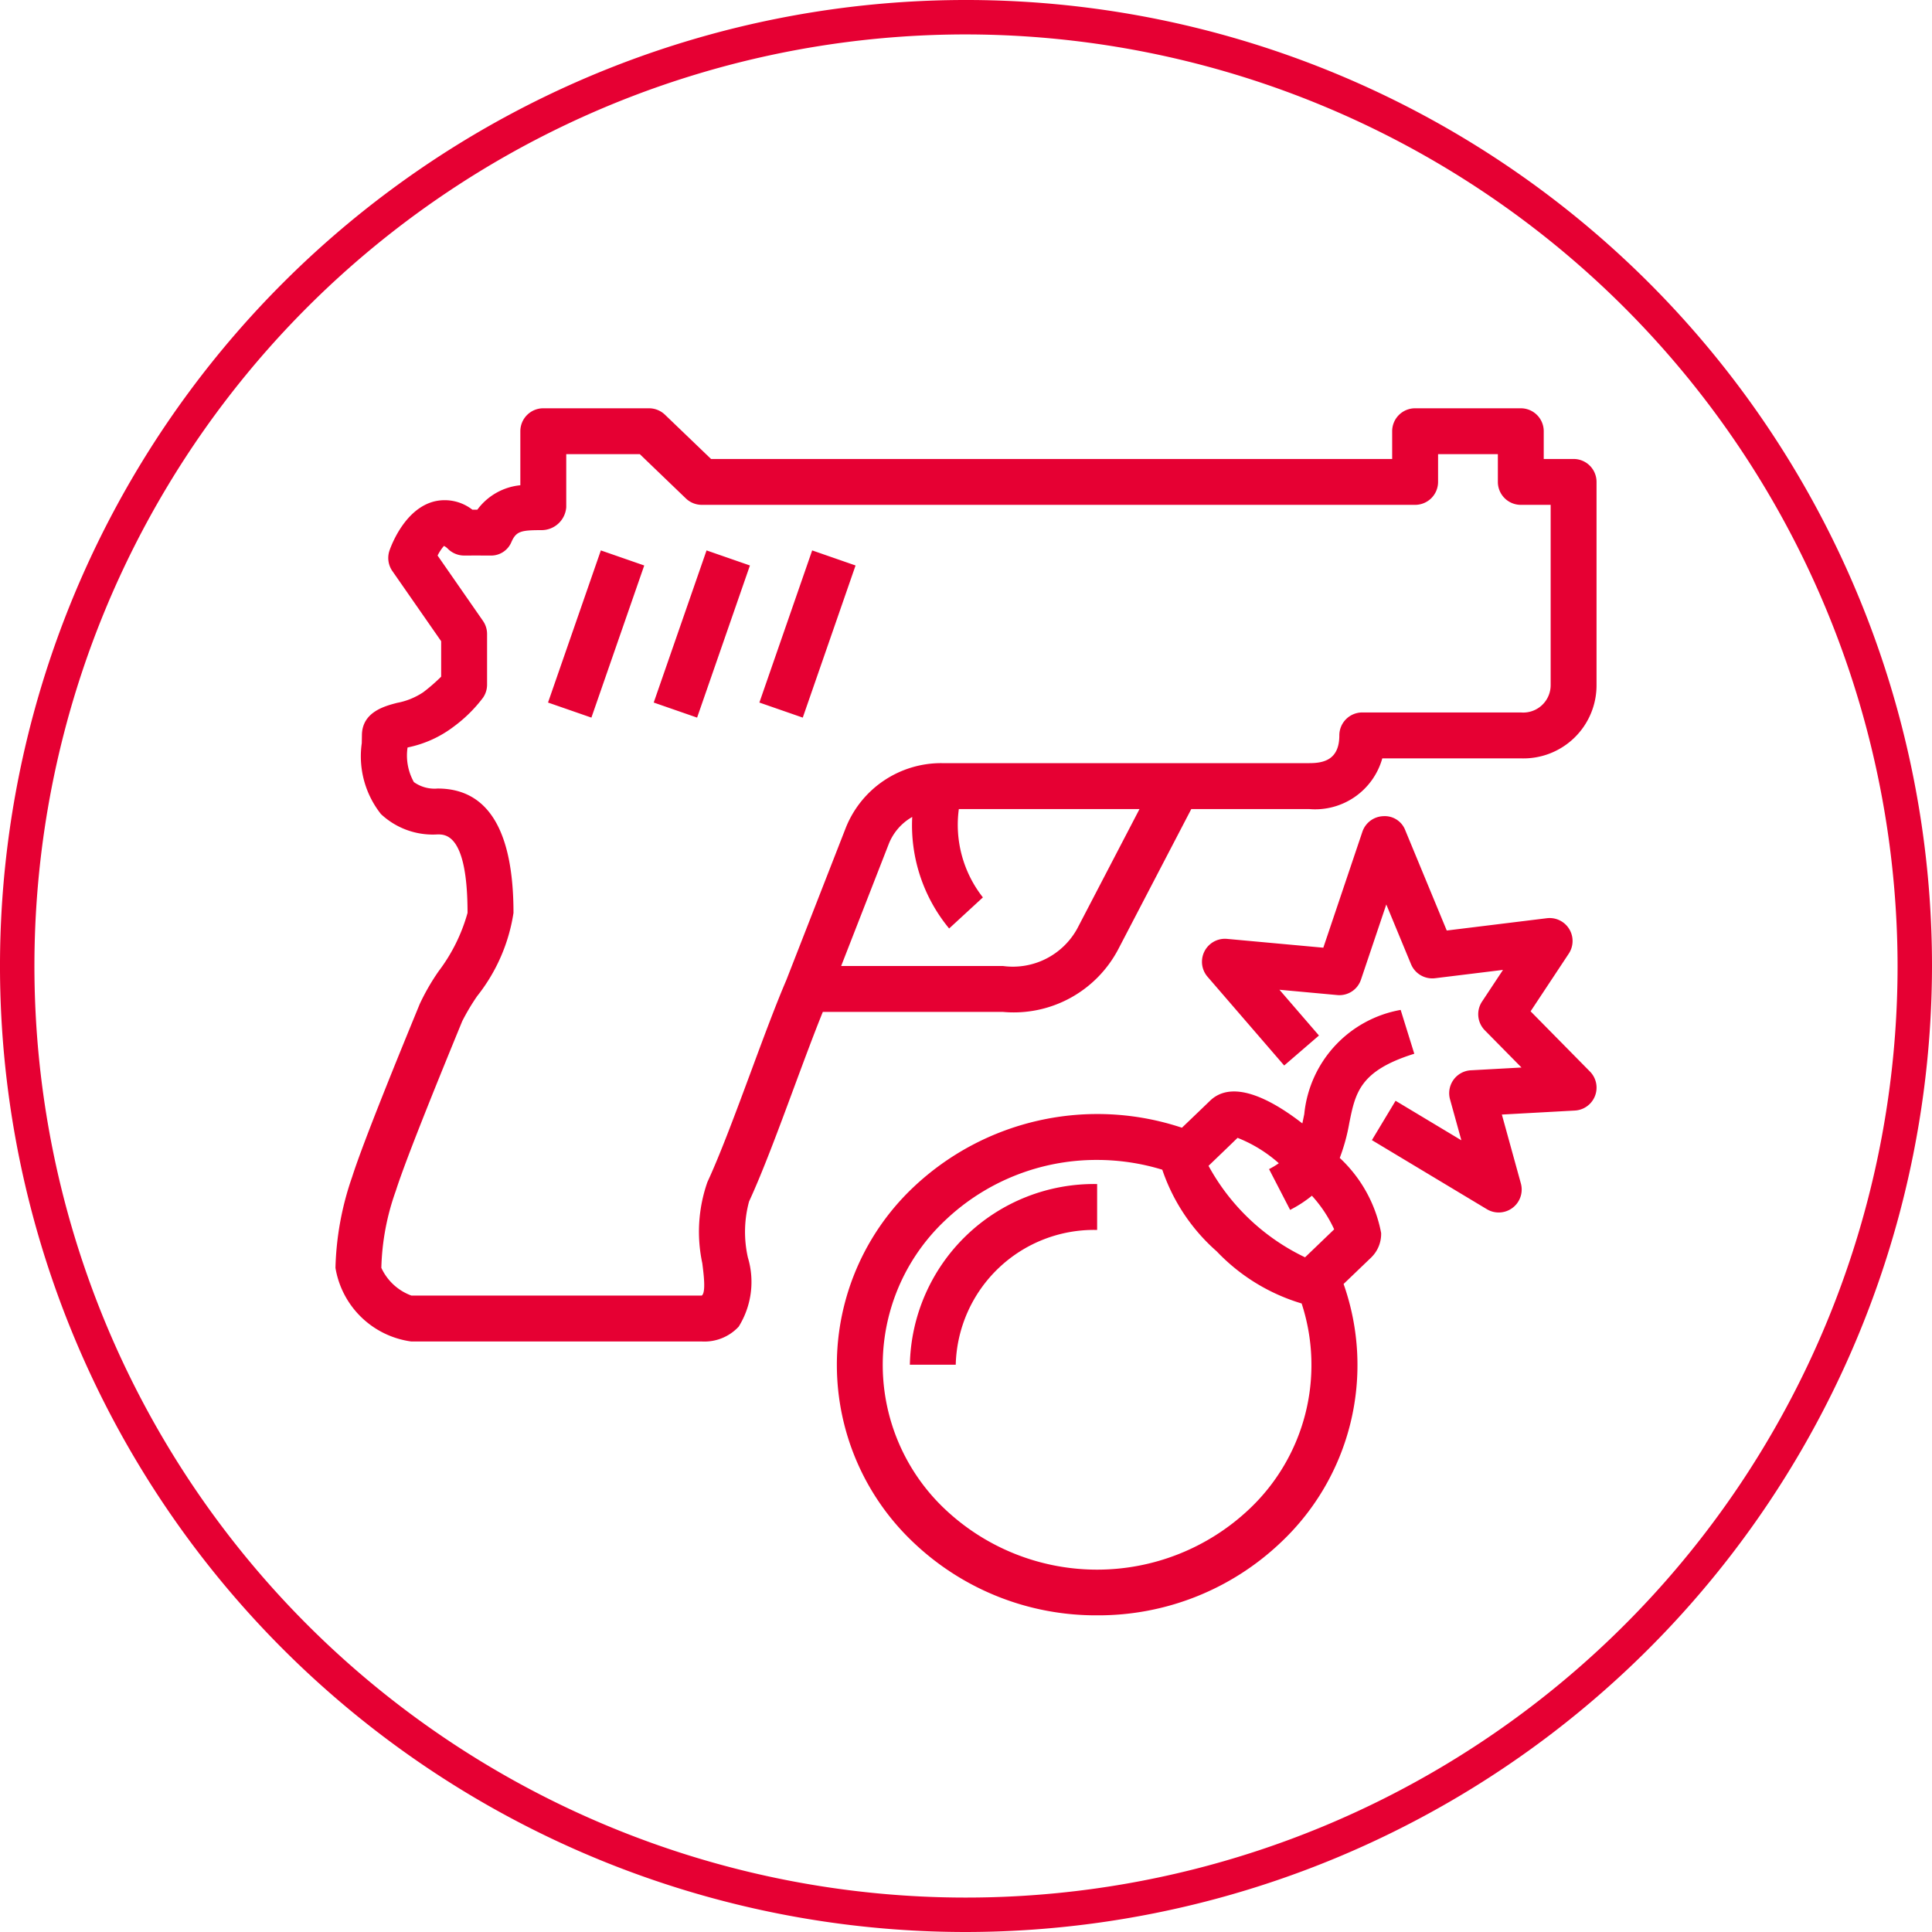
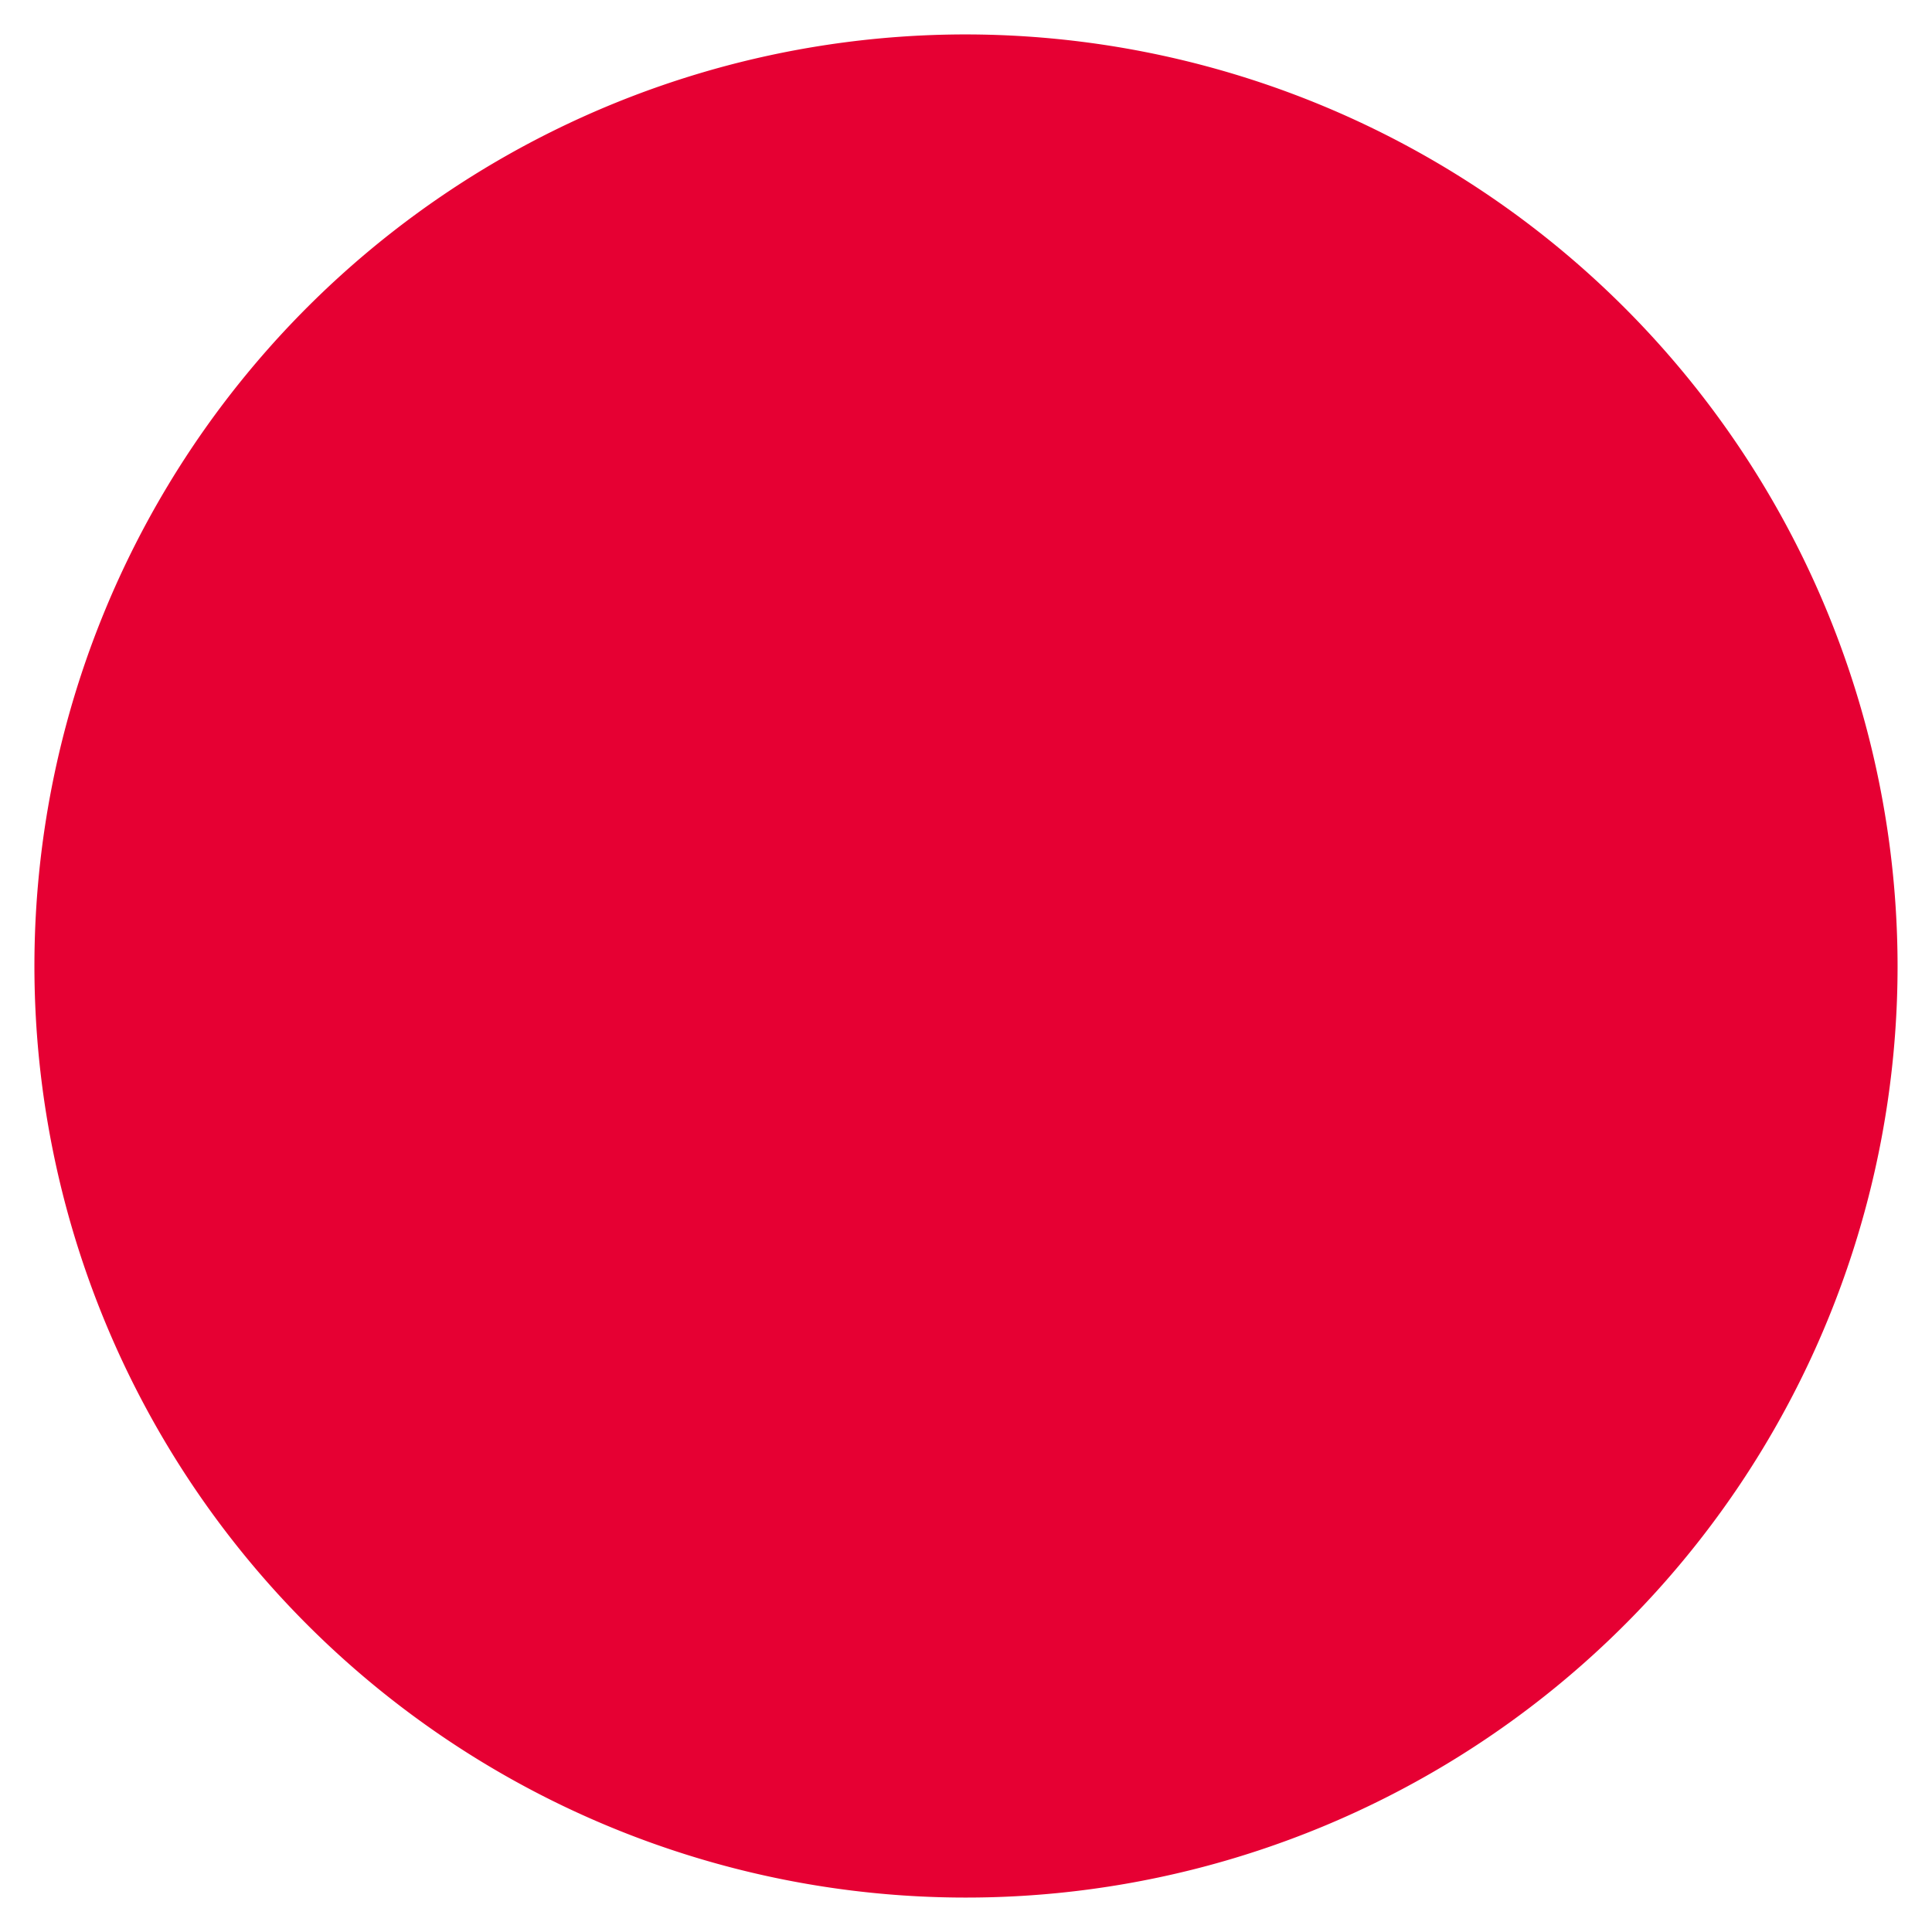
<svg xmlns="http://www.w3.org/2000/svg" width="55" height="55" viewBox="0 0 55 55">
  <defs>
    <style>.a{fill:#e60033;}</style>
  </defs>
-   <path class="a" d="M27.501,55A27.5,27.5,0,1,1,55,27.5,27.532,27.532,0,0,1,27.501,55Zm0-54.02A26.52,26.52,0,1,0,54.02,27.5,26.551,26.551,0,0,0,27.501.98Z" />
-   <path class="a" d="M31.233,45.985a7.533,7.533,0,0,1-5.23-2.075,6.956,6.956,0,0,1-.001-10.112,7.624,7.624,0,0,1,7.645-1.694c.325-.311.711-.681.803-.771.683-.653,1.858.052,2.625.648.018-.084.036-.172.055-.265a3.345,3.345,0,0,1,2.744-2.966l.388,1.248c-1.552.484-1.677,1.109-1.851,1.976a5.404,5.404,0,0,1-.271.99,3.909,3.909,0,0,1,1.178,2.137.933.933,0,0,1-.283.697l-.001.002c-.096.091-.49.47-.785.752a6.934,6.934,0,0,1-1.786,7.357A7.53,7.53,0,0,1,31.233,45.985ZM31.231,33.021a6.249,6.249,0,0,0-4.325,1.721,5.649,5.649,0,0,0,.001,8.226,6.306,6.306,0,0,0,8.649,0,5.638,5.638,0,0,0,1.499-5.861,5.502,5.502,0,0,1-2.417-1.483,5.388,5.388,0,0,1-1.55-2.325A6.36,6.36,0,0,0,31.231,33.021Zm3.173.167a6.142,6.142,0,0,0,2.748,2.605c.212-.203.604-.58.829-.796a3.726,3.726,0,0,0-.634-.957,3.473,3.473,0,0,1-.62.403l-.6-1.161a2.323,2.323,0,0,0,.278-.167,3.954,3.954,0,0,0-1.174-.723C35.022,32.596,34.629,32.973,34.405,33.188Zm-7.196,5.662H25.902a5.245,5.245,0,0,1,5.331-5.143v1.307A3.938,3.938,0,0,0,27.208,38.85Zm-7.229-.661h-8.273a2.532,2.532,0,0,1-2.156-2.096,8.473,8.473,0,0,1,.475-2.589c.318-1.004,1.402-3.65,1.811-4.647l.114-.278a6.327,6.327,0,0,1,.536-.929A4.939,4.939,0,0,0,13.31,25.988c0-2.234-.619-2.234-.851-2.234a2.158,2.158,0,0,1-1.614-.579,2.648,2.648,0,0,1-.546-2.019l.004-.219c0-.669.652-.837,1.002-.928a1.994,1.994,0,0,0,.746-.304,5.128,5.128,0,0,0,.508-.442V18.254L11.17,16.257a.653.653,0,0,1-.08-.59c.07-.198.461-1.199,1.287-1.396a1.281,1.281,0,0,1,1.069.238h.143a1.729,1.729,0,0,1,1.224-.695V12.276a.653.653,0,0,1,.653-.653h3.01a.656.656,0,0,1,.453.182L20.242,13.066h19.39v-.79a.653.653,0,0,1,.653-.653h3.009a.653.653,0,0,1,.653.653V13.066h.85a.653.653,0,0,1,.653.653v5.773a2.081,2.081,0,0,1-2.156,2.097H39.351a1.987,1.987,0,0,1-2.075,1.444h-3.363L31.84,27.012a3.36,3.36,0,0,1-3.287,1.795H23.424c-.248.611-.527,1.364-.813,2.134-.44,1.19-.897,2.42-1.286,3.261a3.308,3.308,0,0,0-.034,1.598,2.41,2.41,0,0,1-.262,1.967A1.33,1.33,0,0,1,19.979,38.189ZM11.602,21.281a1.55,1.55,0,0,0,.18.983,1.012,1.012,0,0,0,.678.184c1.432,0,2.158,1.191,2.158,3.541A5.029,5.029,0,0,1,13.583,28.358a6.257,6.257,0,0,0-.424.712l-.116.283c-.402.982-1.472,3.592-1.774,4.545a6.995,6.995,0,0,0-.413,2.195,1.515,1.515,0,0,0,.855.789h8.268c.119-.092.056-.59.014-.92a4.277,4.277,0,0,1,.145-2.31c.369-.795.815-2,1.248-3.166.357-.966.707-1.905.998-2.582l1.702-4.359a2.924,2.924,0,0,1,2.722-1.82H37.277c.397,0,.851-.09.851-.79a.653.653,0,0,1,.653-.653h4.513a.781.781,0,0,0,.85-.79V14.372h-.85a.653.653,0,0,1-.653-.653v-.79H40.939v.79a.653.653,0,0,1-.653.653H19.979a.656.656,0,0,1-.453-.182l-1.313-1.262H16.12v1.511a.705.705,0,0,1-.713.653c-.584,0-.713.036-.847.336a.625.625,0,0,1-.606.387l-.421-.001-.32.001a.657.657,0,0,1-.453-.182.413.413,0,0,0-.122-.092,1.322,1.322,0,0,0-.181.274l1.292,1.86a.652.652,0,0,1,.117.373v1.444a.653.653,0,0,1-.114.368,4.045,4.045,0,0,1-.827.819,3.222,3.222,0,0,1-1.294.594C11.622,21.276,11.612,21.278,11.602,21.281ZM23.946,27.5h4.607a2.091,2.091,0,0,0,2.114-1.065l1.772-3.402H27.296a3.343,3.343,0,0,0,.685,2.514l-.961.885a4.613,4.613,0,0,1-1.051-3.175,1.531,1.531,0,0,0-.666.764ZM11.609,20.936v0ZM42.666,34.517a.655.655,0,0,1-.337-.093l-3.274-1.967.674-1.12,1.873,1.125-.323-1.167a.653.653,0,0,1,.595-.826l1.44-.079-1.044-1.059a.652.652,0,0,1-.079-.819l.596-.901L40.853,27.848a.656.656,0,0,1-.684-.399l-.704-1.701L38.745,27.885a.647.647,0,0,1-.679.442l-1.643-.151,1.125,1.303-.99.854-2.183-2.528a.654.654,0,0,1,.555-1.077l2.742.251L38.784,23.679a.652.652,0,0,1,.597-.444.624.624,0,0,1,.625.403l1.18,2.852,2.848-.35a.653.653,0,0,1,.625,1.009l-1.086,1.641,1.689,1.714a.653.653,0,0,1-.43,1.111l-2.077.114.541,1.961a.654.654,0,0,1-.63.827ZM19.845,20.429l-1.235-.429,1.504-4.331,1.235.429Zm-3.009,0-1.235-.429,1.504-4.331,1.235.429Zm6.017,0-1.235-.429,1.503-4.331,1.235.429Z" />
+   <path class="a" d="M27.501,55Zm0-54.02A26.52,26.52,0,1,0,54.02,27.5,26.551,26.551,0,0,0,27.501.98Z" />
</svg>